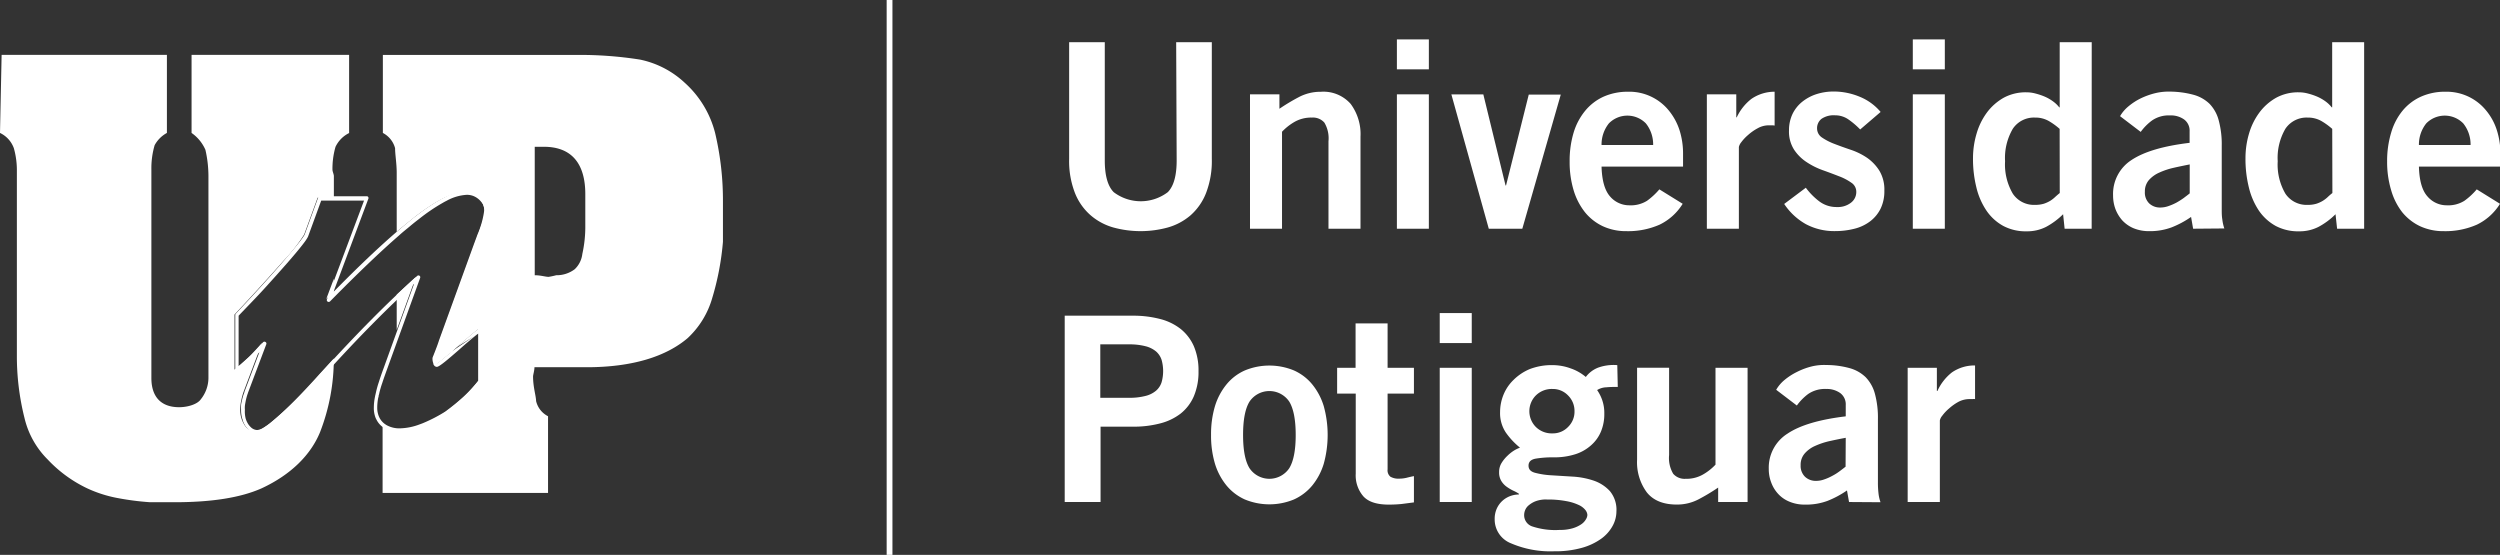
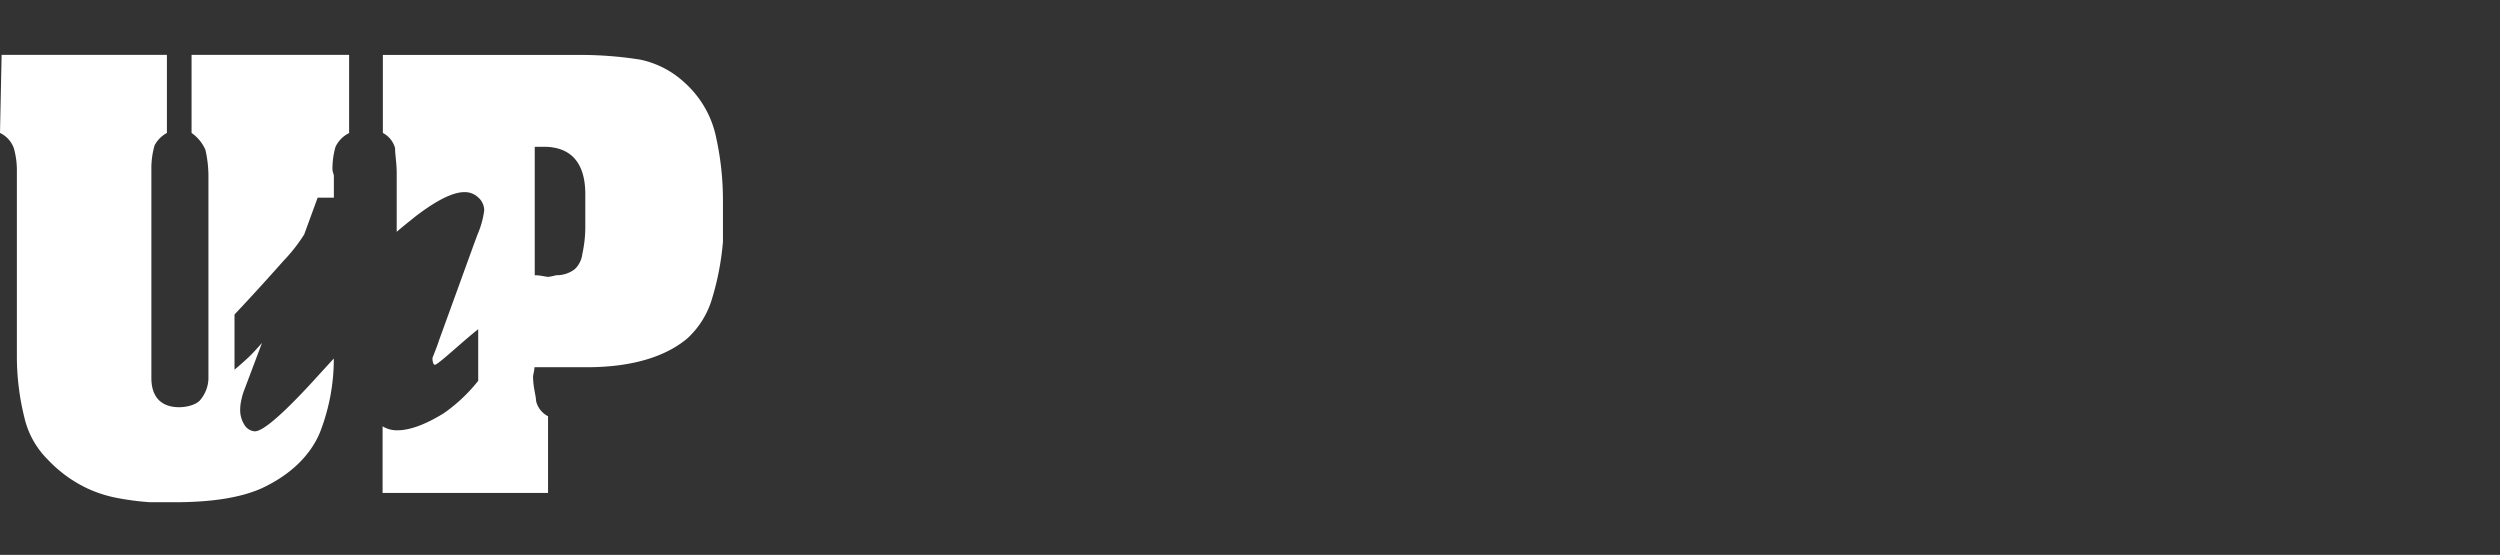
<svg xmlns="http://www.w3.org/2000/svg" id="Layer_1" data-name="Layer 1" viewBox="0 0 462.24 102.59">
  <rect x="0" y="0" width="462.24" height="102.59" fill="#333333" stroke="none" />
  <defs>
    <style>.cls-1{fill:#fff;}</style>
  </defs>
-   <path class="cls-1" d="M75.23,56.19v6.53l3.55-9.81C77.62,54,76.43,55.05,75.23,56.19Z" transform="translate(-1.88 -1.71)" />
-   <path class="cls-1" d="M63.61,55.58V53.25L62.2,57Z" transform="translate(-1.88 -1.71)" />
  <path class="cls-1" d="M49,81.46a2.43,2.43,0,0,1-1.91-1.17,5.12,5.12,0,0,1-.8-2.91,7.59,7.59,0,0,1,.19-1.6,11.59,11.59,0,0,1,.55-1.93l3.29-8.73c-.9,1-1.77,2-2.61,2.77S46,69.44,45.24,70.05h0l0-10.19c3.58-3.8,6.59-7.14,9-9.86a31.36,31.36,0,0,0,3.88-4.93l2.49-6.81h3v-4c0-.3-.26-.86-.26-1.16a14.68,14.68,0,0,1,.56-4.23,5.43,5.43,0,0,1,2.52-2.56V11.85H37.3V26.29a7.44,7.44,0,0,1,2.56,3.12,22.08,22.08,0,0,1,.56,4.83V71.62A6.36,6.36,0,0,1,39,75.55C38.41,76.41,36.7,77,35,77c-3.42,0-5.13-2-5.13-5.38V33.08a15.24,15.24,0,0,1,.6-4.52,5.65,5.65,0,0,1,2.27-2.27V11.85H2.18l-.3,14.44a5,5,0,0,1,2.56,2.82A15,15,0,0,1,5,33.38v34A46.92,46.92,0,0,0,6.41,79a16,16,0,0,0,4.27,7.65A24.32,24.32,0,0,0,18,92a23.44,23.44,0,0,0,5.38,1.75,50.25,50.25,0,0,0,6.24.82h4.53c6.79,0,12.17-.82,16.1-2.57,5.43-2.52,9.1-6.19,10.82-10.42A37.35,37.35,0,0,0,63.6,68l-2.66,2.9C54.54,78,50.57,81.46,49,81.46Z" transform="translate(-1.88 -1.71)" />
  <path class="cls-1" d="M134.1,26.29A18.67,18.67,0,0,0,128.47,17a17.18,17.18,0,0,0-8.25-4.27,70.74,70.74,0,0,0-11.87-.86H72.67V26.29a4.48,4.48,0,0,1,2.26,2.82c0,1.15.3,2.86.3,4.53V44.57c1.26-1.09,2.42-2,3.45-2.83,3.91-3,6.95-4.51,9.08-4.51a3.61,3.61,0,0,1,2.56,1,3.18,3.18,0,0,1,1.09,2.39,16.45,16.45,0,0,1-1.25,4.47c-.29.8-.52,1.41-.69,1.87L83.05,64.65c-.2.65-.46,1.32-.75,2.07s-.45,1.12-.45,1.17a2.26,2.26,0,0,0,.13.94c.06.23.19.32.32.32.58,0,5.27-4.45,8-6.57v9.54a30,30,0,0,1-6.37,6c-3.42,2.11-6.3,3.15-8.56,3.15a5,5,0,0,1-2.75-.74V92.85h30.59V78.67A4.23,4.23,0,0,1,101,75.85c0-.86-.56-2.57-.56-4.53,0-.3.26-1.11.26-1.71h9.65c8.5,0,14.7-2,18.67-5.38a16.23,16.23,0,0,0,4.53-7.35,50.45,50.45,0,0,0,2-10.47V39A54.12,54.12,0,0,0,134.1,26.29Zm-24,17a23.32,23.32,0,0,1-.55,5.38,4.61,4.61,0,0,1-1.41,2.82,5.54,5.54,0,0,1-3.42,1.11,12.59,12.59,0,0,1-1.41.3c-.56,0-1.46-.3-2.56-.3V28.85h1.7c5.13,0,7.65,3.12,7.65,8.76Z" transform="translate(-1.88 -1.71)" />
-   <path class="cls-1" d="M47.15,73.83h0M82,68.58a5.47,5.47,0,0,1,0-.6.29.29,0,0,1,0-.14c0-.1.08-.25.17-.47l.27-.69.07-.17c.26-.67.49-1.28.67-1.88v0L89.58,47c.11-.31.26-.74.45-1.26l.23-.63h0c.13-.34.24-.63.32-.88s.19-.53.28-.79a10.07,10.07,0,0,0,.63-2.66h0a2.73,2.73,0,0,0-.26-1.15v0s0-.1-.07-.16a3.79,3.79,0,0,0-.65-.81h0a3.56,3.56,0,0,0-1.08-.7,3.32,3.32,0,0,0-1.23-.23,8.7,8.7,0,0,0-3.72,1.09c-.24.12-.49.25-.74.4a34.13,34.13,0,0,0-4.41,3h0c-.54.41-1.12.87-1.71,1.37s-1.25,1-1.92,1.62q-5.18,4.49-12.8,12.23a.36.36,0,0,1-.49,0,.33.33,0,0,1-.08-.37l6.86-18.27H61.27l-2.41,6.59h0a2,2,0,0,1-.18.35c-.07.13-.17.27-.28.44-.59.84-1.75,2.27-3.48,4.24-1.21,1.38-2.57,2.9-4.05,4.53S47.78,58.22,46,60.08l0,9.35q.33-.27.66-.57c.43-.37.85-.75,1.27-1.13h0c.42-.39.84-.82,1.28-1.28s.87-1,1.32-1.47a.36.36,0,0,1,.49,0,.34.34,0,0,1,.09.4l-3.29,8.72h0c-.05.13-.08.22-.1.29l-.1.28a10.68,10.68,0,0,0-.33,1.29,0,0,0,0,1,0,0c-.05.28-.11.55-.13.81a4.35,4.35,0,0,0,0,.7A5.43,5.43,0,0,0,47.28,79a1.15,1.15,0,0,0,.06.21,3.94,3.94,0,0,0,.49,1h0a3,3,0,0,0,.21.26,2.39,2.39,0,0,0,.22.23,1.75,1.75,0,0,0,1.19.52,2.71,2.71,0,0,0,1.21-.46A11.15,11.15,0,0,0,51.76,80a78.44,78.44,0,0,0,9.36-9.2q4.8-5.31,9.27-9.83T79,52.74a.35.35,0,0,1,.5,0,.34.34,0,0,1,.06.36L73.44,70c-.36,1-.66,1.83-.89,2.55A18.06,18.06,0,0,0,72,74.44a0,0,0,0,0,0,0c0,.13-.07.26-.1.39s0,.25-.08.39a9.66,9.66,0,0,0-.19,1.84,4.16,4.16,0,0,0,.29,1.61l.1.22a3.25,3.25,0,0,0,.75,1h0a2.51,2.51,0,0,0,.32.25h0a2.85,2.85,0,0,0,.37.23,4.8,4.8,0,0,0,2.35.54,11,11,0,0,0,3.73-.76c.23-.08.47-.17.7-.27a27.82,27.82,0,0,0,3.94-2.05,43.26,43.26,0,0,0,3.43-2.78,22.57,22.57,0,0,0,2.78-3v-8.7m-4.09,2.56c1.43-1.24,3-2.61,4.22-3.54a.35.35,0,0,1,.22-.08.36.36,0,0,1,.36.35V72.2a.34.34,0,0,1-.08.21,22.12,22.12,0,0,1-3,3.2,42,42,0,0,1-3.48,2.83l0,0a29.58,29.58,0,0,1-4,2.12l-.73.28a11.85,11.85,0,0,1-4,.8h0A5.49,5.49,0,0,1,73.16,81a3.87,3.87,0,0,1-.43-.27,3.57,3.57,0,0,1-.38-.3l0,0h0a3.79,3.79,0,0,1-.9-1.21,1.69,1.69,0,0,1-.13-.27A4.9,4.9,0,0,1,71,77.09a10.18,10.18,0,0,1,.21-2,4,4,0,0,1,.09-.42l.09-.4h0a18.9,18.9,0,0,1,.54-1.93c.24-.77.54-1.63.89-2.58l5.63-15.59c-2.41,2.21-4.93,4.63-7.53,7.26q-4.44,4.48-9.24,9.81a79.86,79.86,0,0,1-9.47,9.29,11.76,11.76,0,0,1-1.14.78,3.39,3.39,0,0,1-1.57.56h0a2.43,2.43,0,0,1-1.66-.72l-.27-.28-.25-.3v0h0a4.53,4.53,0,0,1-.58-1.19h0c0-.07,0-.15-.07-.25a5.92,5.92,0,0,1-.22-1.67,7.45,7.45,0,0,1,0-.79c0-.26.09-.55.15-.86A9.87,9.87,0,0,1,47,74.42l.1-.3c0-.12.08-.22.1-.29h0l2.64-7-.1.1c-.44.47-.87.91-1.3,1.32h0l-1.29,1.15c-.42.36-.82.71-1.21,1a.35.35,0,0,1-.22.08h0a.34.34,0,0,1-.34-.35l0-10.17a.37.37,0,0,1,.09-.25q2.69-2.85,4.94-5.33c1.51-1.67,2.85-3.18,4-4.52,1.7-2,2.85-3.36,3.42-4.19.12-.17.21-.3.27-.4s.1-.18.12-.23h0l2.48-6.79A.35.35,0,0,1,61,38h8.66a.25.25,0,0,1,.12,0,.34.34,0,0,1,.21.45L63.54,55.68C68.14,51,72,47.35,75.23,44.57c.68-.58,1.31-1.13,1.93-1.63s1.2-1,1.75-1.39a36.42,36.42,0,0,1,4.49-3l.77-.4a9.34,9.34,0,0,1,4-1.16h0a3.87,3.87,0,0,1,1.49.28,4.15,4.15,0,0,1,1.29.84h0a4,4,0,0,1,.78,1l.11.2v0a3.49,3.49,0,0,1,.31,1.45h0a10.59,10.59,0,0,1-.67,2.88c-.08.25-.18.52-.28.81s-.23.61-.33.89l-.23.63c-.17.48-.32.87-.45,1.24h0L83.81,64.84c-.18.62-.42,1.24-.68,1.92l-.07.16c-.1.26-.19.51-.27.71a3,3,0,0,0-.15.35,3.86,3.86,0,0,0,0,.51.66.66,0,0,0,.06.26s0,0,0,.07l0,.07a44,44,0,0,0,3.56-3m4.09-2.56c-1.1.88-2.42,2-3.64,3.09-1.91,1.66-3.59,3.12-4.05,3.12h-.06a.75.75,0,0,1-.24-.08.24.24,0,0,1-.09-.06.79.79,0,0,1-.26-.41Z" transform="translate(-1.88 -1.71)" />
-   <path class="cls-1" d="M354.6,94.53V69.72H360V74h.1a9.17,9.17,0,0,1,2.69-3.44,7.36,7.36,0,0,1,4.27-1.28V75.5a1.91,1.91,0,0,0-.48,0h-.57A4.38,4.38,0,0,0,364,76a9.38,9.38,0,0,0-1.76,1.25A7.68,7.68,0,0,0,361,78.57a2,2,0,0,0-.45.88V94.53Zm-10.84,0-.38-2.14a17.83,17.83,0,0,1-3.6,1.93,11.42,11.42,0,0,1-4.13.69,7.23,7.23,0,0,1-2.93-.55,5.76,5.76,0,0,1-2.1-1.47,6.26,6.26,0,0,1-1.26-2.1,6.79,6.79,0,0,1-.44-2.46,7.42,7.42,0,0,1,3.49-6.56c2.32-1.55,5.9-2.6,10.74-3.18V76.6a2.59,2.59,0,0,0-1-2.2,4.24,4.24,0,0,0-2.6-.77,5.48,5.48,0,0,0-3.35.93,9.8,9.8,0,0,0-2.09,2.13l-3.82-2.91a6.75,6.75,0,0,1,1.57-1.84,11.61,11.61,0,0,1,2.27-1.46,12.87,12.87,0,0,1,2.65-1,9.67,9.67,0,0,1,2.77-.28,16.21,16.21,0,0,1,4.29.57,6.87,6.87,0,0,1,3,1.69,7,7,0,0,1,1.71,3.08,17,17,0,0,1,.55,4.68V91a16.31,16.31,0,0,0,.1,1.86,7.22,7.22,0,0,0,.38,1.71Zm-.61-11.87c-1,.18-2,.39-3,.61a13.94,13.94,0,0,0-2.67.89,5.43,5.43,0,0,0-1.93,1.41,3.17,3.17,0,0,0-.74,2.15,2.81,2.81,0,0,0,.81,2.14,2.87,2.87,0,0,0,2.05.76,4.36,4.36,0,0,0,1.48-.26,9.24,9.24,0,0,0,1.48-.65,9.42,9.42,0,0,0,1.36-.85c.44-.32.8-.61,1.13-.86ZM325,69.72V94.53h-5.44V91.86A36.35,36.35,0,0,1,316,94a8.55,8.55,0,0,1-4.08,1c-2.49,0-4.33-.74-5.54-2.24a9.37,9.37,0,0,1-1.81-6.06v-17h5.92V85.85a5.69,5.69,0,0,0,.76,3.46,2.78,2.78,0,0,0,2.29.93,6.16,6.16,0,0,0,3.36-.88,9.89,9.89,0,0,0,2.17-1.74V69.72ZM301,73.25c-.7,0-1.4,0-2.1.07a3.49,3.49,0,0,0-1.72.51,7.53,7.53,0,0,1,.95,1.88,7.34,7.34,0,0,1,.38,2.5,8.36,8.36,0,0,1-.59,3.22A6.87,6.87,0,0,1,296.11,84a8,8,0,0,1-2.91,1.68,12.75,12.75,0,0,1-4.07.59,19.07,19.07,0,0,0-3.3.24c-.89.16-1.33.59-1.33,1.29s.4,1.11,1.21,1.33a15.05,15.05,0,0,0,3,.46l3.9.24a14.74,14.74,0,0,1,3.92.74,7.21,7.21,0,0,1,3,1.93,5.4,5.4,0,0,1,1.22,3.79,5.62,5.62,0,0,1-.7,2.65,7.16,7.16,0,0,1-2.1,2.37,11.35,11.35,0,0,1-3.58,1.69,18.06,18.06,0,0,1-5.13.64,18.44,18.44,0,0,1-8-1.48,4.73,4.73,0,0,1-3-4.44,4.64,4.64,0,0,1,.4-2,4.39,4.39,0,0,1,1.05-1.43,4.48,4.48,0,0,1,1.43-.86,4.66,4.66,0,0,1,1.6-.29V93a7.09,7.09,0,0,0-1.05-.57,8.38,8.38,0,0,1-1.21-.72,3.6,3.6,0,0,1-1-1.08,3,3,0,0,1-.4-1.64,3.13,3.13,0,0,1,.45-1.67A6.49,6.49,0,0,1,280.58,86a7.18,7.18,0,0,1,1.26-1,6,6,0,0,1,1.08-.52,13.84,13.84,0,0,1-2.6-2.77,6.45,6.45,0,0,1-1.08-3.82,8.52,8.52,0,0,1,.62-3.17,8,8,0,0,1,1.87-2.77,9.37,9.37,0,0,1,3-2,11.29,11.29,0,0,1,4.25-.73,9.76,9.76,0,0,1,3.27.59,8.66,8.66,0,0,1,2.84,1.6,5.2,5.2,0,0,1,2.26-1.72,8.48,8.48,0,0,1,3.56-.47ZM293,77.74a4,4,0,0,0-1.19-2.91,3.87,3.87,0,0,0-2.86-1.2,4.19,4.19,0,0,0-3.1,1.2,4.13,4.13,0,0,0,0,5.82,4.18,4.18,0,0,0,3.1,1.19,3.86,3.86,0,0,0,2.86-1.19A3.92,3.92,0,0,0,293,77.74m-5.15,16.32a5.59,5.59,0,0,0-2,.31,4.45,4.45,0,0,0-1.28.74,2.25,2.25,0,0,0-.7.93,2.42,2.42,0,0,0-.18.88,2.18,2.18,0,0,0,1.43,2.1,13.48,13.48,0,0,0,5.15.67,8,8,0,0,0,2.41-.31,5.68,5.68,0,0,0,1.58-.74,2.77,2.77,0,0,0,.85-.91,1.68,1.68,0,0,0,.27-.81A1.61,1.61,0,0,0,295,96a3.31,3.31,0,0,0-1.24-.93,9.14,9.14,0,0,0-2.32-.71,18,18,0,0,0-3.58-.29M274,94.53h-5.92V69.72H274ZM268.08,59.6H274v5.54h-5.92ZM252.52,69.72V61.51h5.92v8.21h4.87v4.77h-4.87v14a1.53,1.53,0,0,0,.52,1.36,2.94,2.94,0,0,0,1.63.36,5.86,5.86,0,0,0,1.36-.16c.46-.12.91-.22,1.36-.31v4.86L261,94.9c-.73.07-1.52.11-2.34.11-2.2,0-3.76-.5-4.7-1.53a5.92,5.92,0,0,1-1.41-4.19V74.49h-3.44V69.72ZM225.8,82.13a18.12,18.12,0,0,1,.73-5.35,11.82,11.82,0,0,1,2.13-4,9.18,9.18,0,0,1,3.39-2.58,11.88,11.88,0,0,1,9.07,0,9.26,9.26,0,0,1,3.39,2.58,11.81,11.81,0,0,1,2.12,4,20,20,0,0,1,0,10.7,11.81,11.81,0,0,1-2.12,4,9.48,9.48,0,0,1-3.39,2.58,11.88,11.88,0,0,1-9.07,0,9.4,9.4,0,0,1-3.39-2.58,11.82,11.82,0,0,1-2.13-4,18.22,18.22,0,0,1-.73-5.35m15.65,0c0-2.8-.4-4.86-1.19-6.16a4.43,4.43,0,0,0-7.35,0c-.8,1.3-1.19,3.36-1.19,6.16s.39,4.85,1.19,6.15a4.43,4.43,0,0,0,7.35,0q1.19-1.95,1.19-6.15m-42.71,12.4V60.08h12.6a19.65,19.65,0,0,1,5,.6,10.24,10.24,0,0,1,3.85,1.86,8.49,8.49,0,0,1,2.43,3.19,11.36,11.36,0,0,1,.86,4.61,11.49,11.49,0,0,1-.86,4.63,8.29,8.29,0,0,1-2.43,3.2A10.36,10.36,0,0,1,216.37,80a19.22,19.22,0,0,1-5,.6h-6V94.53Zm6.58-19.27h5.26a11.6,11.6,0,0,0,3.08-.34,4.77,4.77,0,0,0,2-1,3.45,3.45,0,0,0,1-1.55,7.64,7.64,0,0,0,0-4.1,3.5,3.5,0,0,0-1-1.55,4.9,4.9,0,0,0-2-1,12,12,0,0,0-3.08-.34h-5.26ZM449.13,32.52c.07,2.57.59,4.41,1.58,5.51a4.65,4.65,0,0,0,3.58,1.64,5.61,5.61,0,0,0,3.24-.83,12.5,12.5,0,0,0,2.29-2.12l4.3,2.67a10.25,10.25,0,0,1-4.28,3.86,14.44,14.44,0,0,1-6.13,1.2,10.21,10.21,0,0,1-4.36-.91,9.52,9.52,0,0,1-3.3-2.58A12,12,0,0,1,444,36.9a18.08,18.08,0,0,1-.75-5.34,18.08,18.08,0,0,1,.75-5.34,11.44,11.44,0,0,1,2.12-4.06,9.4,9.4,0,0,1,3.39-2.58,10.9,10.9,0,0,1,4.53-.91,9.5,9.5,0,0,1,4.32.94,9.39,9.39,0,0,1,3.17,2.5,10.79,10.79,0,0,1,2,3.65,14.19,14.19,0,0,1,.67,4.32v2.44Zm9.55-4a6.21,6.21,0,0,0-1.36-4,4.79,4.79,0,0,0-6.83,0,6.26,6.26,0,0,0-1.36,4ZM439,44h-5l-.29-2.68a13.35,13.35,0,0,1-3.15,2.34,7.71,7.71,0,0,1-3.58.82,8.87,8.87,0,0,1-4.34-1,9.08,9.08,0,0,1-3.11-2.84,13.26,13.26,0,0,1-1.85-4.3,21.85,21.85,0,0,1-.62-5.39,15.93,15.93,0,0,1,.64-4.49,12.28,12.28,0,0,1,1.91-3.91,9.92,9.92,0,0,1,3.13-2.77,8.44,8.44,0,0,1,4.24-1,6.36,6.36,0,0,1,1.62.22,11.7,11.7,0,0,1,1.7.57,8.16,8.16,0,0,1,1.55.88,5.79,5.79,0,0,1,1.15,1.1h.09V9.51H439ZM433.1,25.54a12.77,12.77,0,0,0-2-1.45,5,5,0,0,0-2.55-.64,4.71,4.71,0,0,0-4.11,2.07,10.68,10.68,0,0,0-1.42,6,10.68,10.68,0,0,0,1.42,6,4.71,4.71,0,0,0,4.11,2.07,5.45,5.45,0,0,0,1.62-.21,5.51,5.51,0,0,0,1.17-.53,5.73,5.73,0,0,0,.91-.69,11.2,11.2,0,0,1,.88-.76ZM407.38,44,407,41.82a17.35,17.35,0,0,1-3.6,1.93,11.42,11.42,0,0,1-4.13.7,7.43,7.43,0,0,1-2.93-.55,6.1,6.1,0,0,1-2.1-1.49A6.89,6.89,0,0,1,393,40.32a7.23,7.23,0,0,1-.42-2.46A7.45,7.45,0,0,1,396,31.29q3.48-2.31,10.73-3.17V26a2.57,2.57,0,0,0-1-2.19,4.22,4.22,0,0,0-2.6-.76,5.45,5.45,0,0,0-3.34.93,9.59,9.59,0,0,0-2.1,2.12l-3.82-2.91a6.77,6.77,0,0,1,1.58-1.84,11.24,11.24,0,0,1,2.26-1.46,13.72,13.72,0,0,1,2.65-.95,10.45,10.45,0,0,1,2.77-.29,17.13,17.13,0,0,1,4.3.58,6.83,6.83,0,0,1,3,1.69A6.94,6.94,0,0,1,412.12,24a16.94,16.94,0,0,1,.55,4.67v11.7c0,.63,0,1.25.1,1.86a8.11,8.11,0,0,0,.38,1.72Zm-.63-11.89c-1,.2-2,.4-2.95.62a13.48,13.48,0,0,0-2.67.89,5.57,5.57,0,0,0-1.94,1.4,3.2,3.2,0,0,0-.73,2.15,2.8,2.8,0,0,0,.8,2.15,2.89,2.89,0,0,0,2.05.76,4.5,4.5,0,0,0,1.49-.26,10.17,10.17,0,0,0,1.48-.64,13.57,13.57,0,0,0,1.36-.86c.42-.32.8-.6,1.11-.86ZM388.62,44h-5l-.28-2.68a13.56,13.56,0,0,1-3.15,2.34,7.71,7.71,0,0,1-3.58.82,8.84,8.84,0,0,1-4.34-1,9,9,0,0,1-3.11-2.84,13.06,13.06,0,0,1-1.86-4.3,21.85,21.85,0,0,1-.62-5.39,15.94,15.94,0,0,1,.65-4.49,12.26,12.26,0,0,1,1.9-3.91,10,10,0,0,1,3.13-2.77,8.5,8.5,0,0,1,4.25-1,6.36,6.36,0,0,1,1.62.22,12.12,12.12,0,0,1,1.7.57,7.78,7.78,0,0,1,1.54.88,5.53,5.53,0,0,1,1.15,1.1h.09V9.51h5.92ZM382.7,25.54a12.68,12.68,0,0,0-2-1.45,5,5,0,0,0-2.56-.64,4.69,4.69,0,0,0-4.1,2.07,10.67,10.67,0,0,0-1.43,6,10.67,10.67,0,0,0,1.43,6,4.69,4.69,0,0,0,4.1,2.07,5.52,5.52,0,0,0,1.63-.21,5.74,5.74,0,0,0,1.17-.53,5.64,5.64,0,0,0,.9-.69c.28-.26.57-.51.88-.76ZM361.47,44h-5.92V19.15h5.92ZM355.55,9h5.92v5.53h-5.92Zm-9.73,16.65a14.66,14.66,0,0,0-2.08-1.79,4.27,4.27,0,0,0-2.55-.83,4,4,0,0,0-2.53.66,2.19,2.19,0,0,0-.81,1.77,2,2,0,0,0,.93,1.69,10.84,10.84,0,0,0,2.29,1.17c.91.35,1.9.71,3,1.08a12.42,12.42,0,0,1,3,1.47,8.3,8.3,0,0,1,2.29,2.39,6.75,6.75,0,0,1,.93,3.7,7.39,7.39,0,0,1-.7,3.34,6.67,6.67,0,0,1-1.9,2.31A8,8,0,0,1,344.77,44a14.44,14.44,0,0,1-3.63.44,11.13,11.13,0,0,1-5.37-1.29,11.7,11.7,0,0,1-4-3.73l4-3a12.4,12.4,0,0,0,2.46,2.5,5.27,5.27,0,0,0,3.31,1.07,3.93,3.93,0,0,0,2.56-.79,2.46,2.46,0,0,0,1-2,2,2,0,0,0-.93-1.72,10,10,0,0,0-2.29-1.19c-.9-.35-1.9-.73-3-1.12a13.89,13.89,0,0,1-3-1.51,8.06,8.06,0,0,1-2.29-2.29,6.2,6.2,0,0,1-.93-3.53,7,7,0,0,1,.66-3.08,6.61,6.61,0,0,1,1.82-2.26,8.23,8.23,0,0,1,2.62-1.39,10.37,10.37,0,0,1,3.11-.48,12.54,12.54,0,0,1,4.79.94,9.93,9.93,0,0,1,3.94,2.84ZM317.47,44V19.15h5.44V23.4H323A9.31,9.31,0,0,1,325.7,20,7.54,7.54,0,0,1,330,18.67v6.26a2.59,2.59,0,0,0-.47-.05h-.58a4.21,4.21,0,0,0-2.09.55,9.11,9.11,0,0,0-1.77,1.24A8.06,8.06,0,0,0,323.84,28a2.18,2.18,0,0,0-.45.89V44ZM298,32.52q.11,3.85,1.57,5.51a4.67,4.67,0,0,0,3.58,1.64,5.65,5.65,0,0,0,3.25-.83,12.83,12.83,0,0,0,2.29-2.12L313,39.39a10.22,10.22,0,0,1-4.27,3.86,14.44,14.44,0,0,1-6.13,1.2,10.18,10.18,0,0,1-4.36-.91,9.43,9.43,0,0,1-3.3-2.58,12.18,12.18,0,0,1-2.1-4.06,18.09,18.09,0,0,1-.74-5.34,18.09,18.09,0,0,1,.74-5.34A11.61,11.61,0,0,1,295,22.16a9.45,9.45,0,0,1,3.38-2.58,11,11,0,0,1,4.54-.91,9.41,9.41,0,0,1,7.49,3.44,11.15,11.15,0,0,1,2,3.65,14.18,14.18,0,0,1,.66,4.32v2.44Zm9.54-4a6.2,6.2,0,0,0-1.35-4,4.79,4.79,0,0,0-6.83,0,6.26,6.26,0,0,0-1.36,4Zm-37.31-9.36h5.91L280.25,36h.09l4.2-16.8h5.92L283.35,44h-6.2ZM266.07,44h-5.91V19.15h5.91ZM260.16,9h5.91v5.53h-5.91ZM233,44V19.15h5.44v2.67A36.46,36.46,0,0,1,242,19.68a8.56,8.56,0,0,1,4.08-1,6.71,6.71,0,0,1,5.54,2.25A9.39,9.39,0,0,1,253.43,27V44h-5.92V27.84a5.67,5.67,0,0,0-.76-3.46,2.8,2.8,0,0,0-2.3-.93,6.19,6.19,0,0,0-3.36.88,10.14,10.14,0,0,0-2.17,1.74V44ZM219.35,9.51h6.59V31.08a16.51,16.51,0,0,1-1.07,6.33A10.67,10.67,0,0,1,222,41.53a11.08,11.08,0,0,1-4.23,2.25,19.07,19.07,0,0,1-10,0,11,11,0,0,1-4.22-2.25,10.67,10.67,0,0,1-2.91-4.12,16.31,16.31,0,0,1-1.08-6.33V9.51h6.59V31.37q0,4.2,1.65,5.87a8.28,8.28,0,0,0,10,0q1.64-1.66,1.64-5.87Z" transform="translate(-1.88 -1.71)" />
-   <rect class="cls-1" x="163.94" width="1.07" height="102.59" />
</svg>